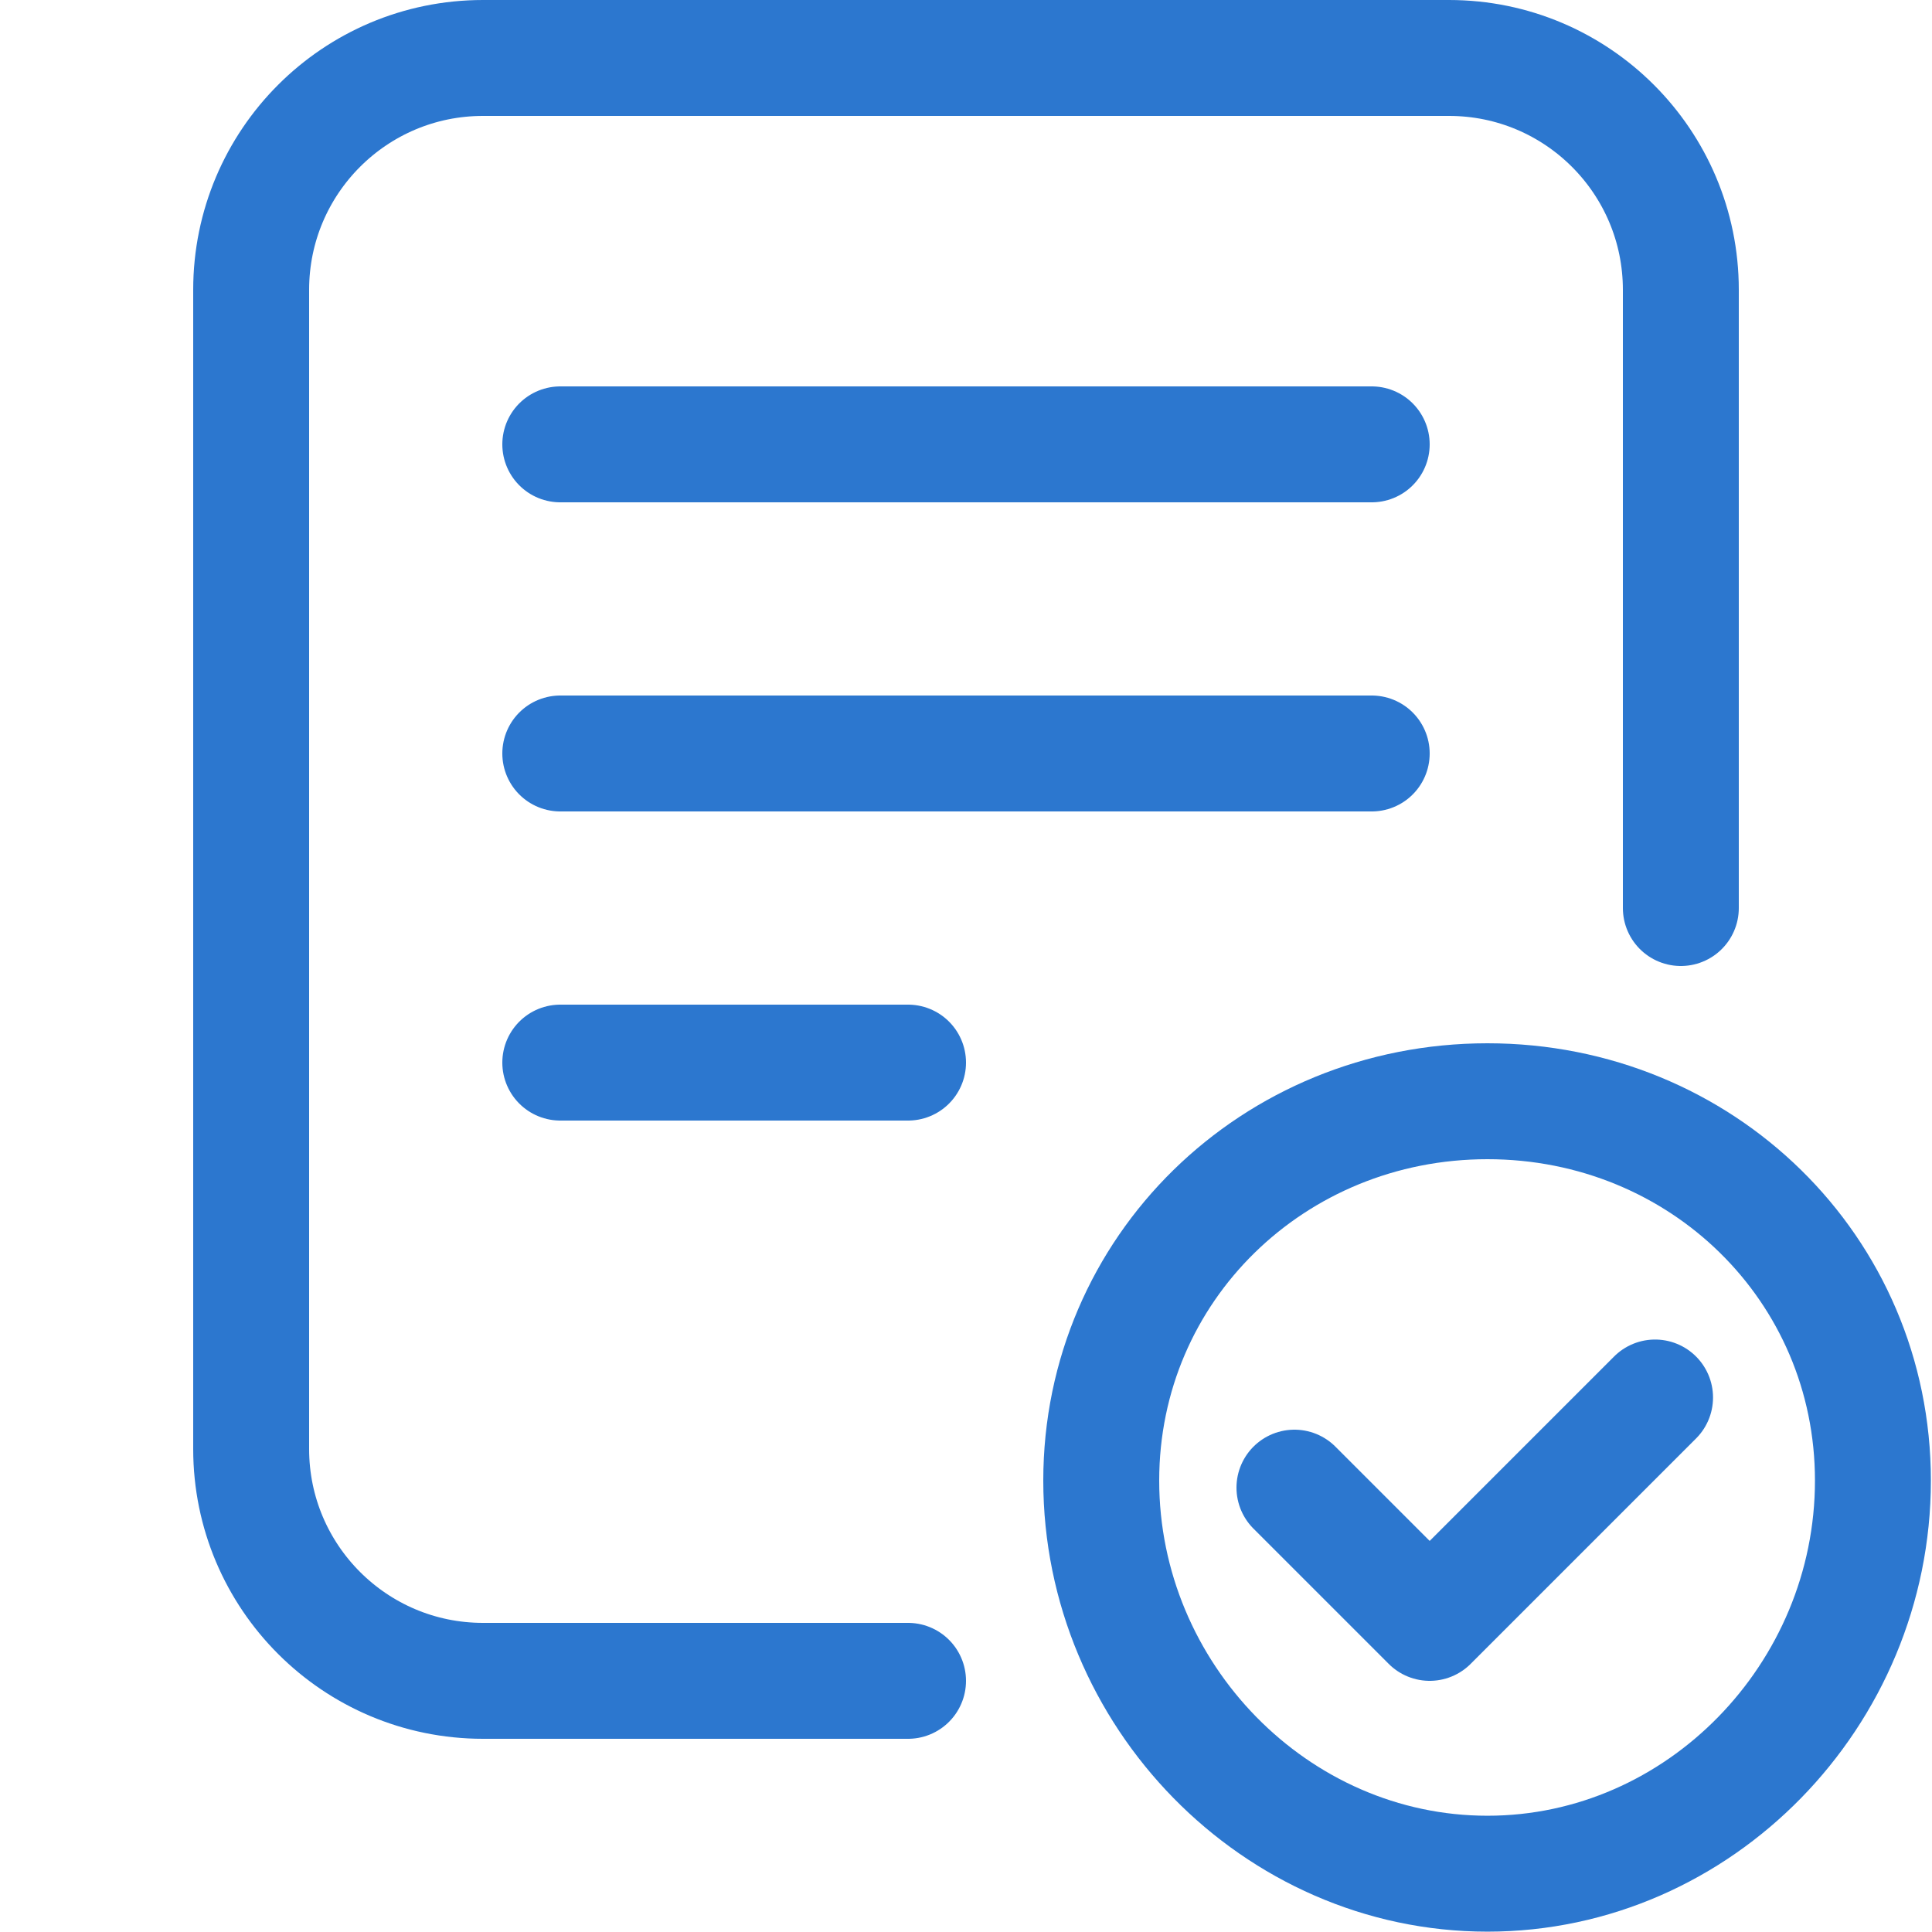
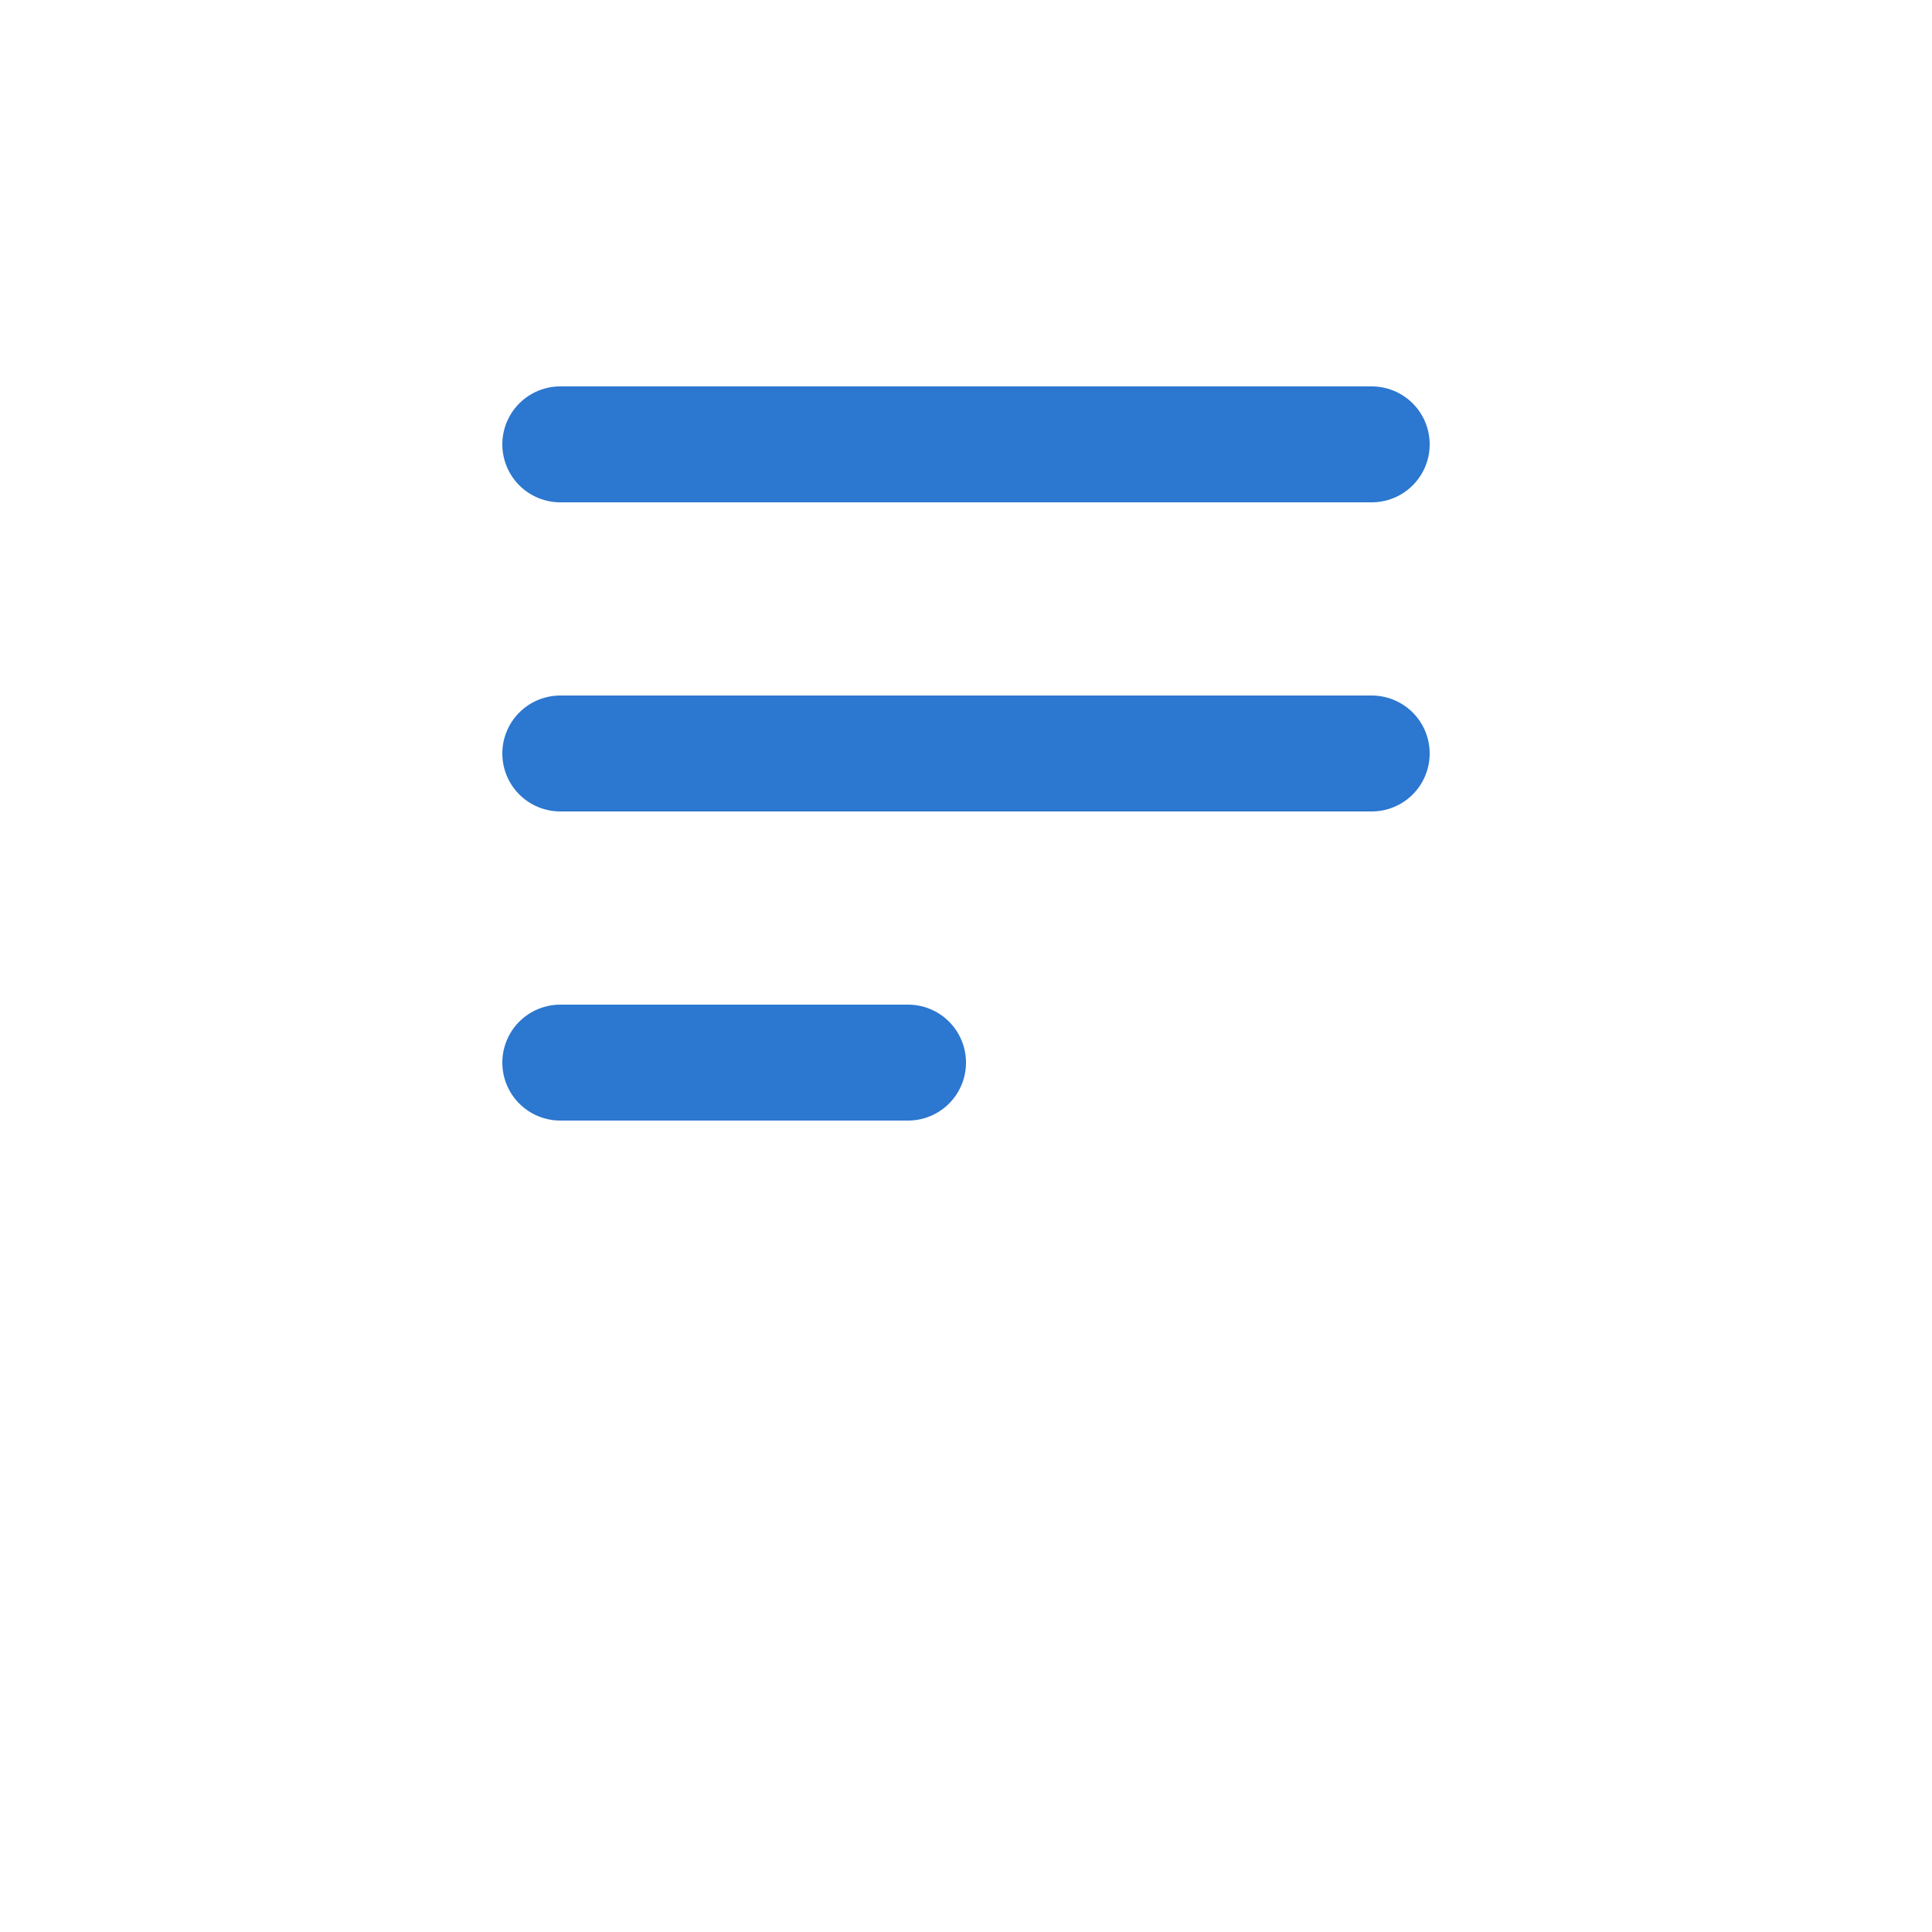
<svg xmlns="http://www.w3.org/2000/svg" width="50" height="50" viewBox="0 0 50 50" fill="none">
-   <path d="M43.5 23.5V7.5C43.5 4.186 40.814 1.5 37.5 1.5H12.5C9.186 1.5 6.5 4.186 6.5 7.5V37.5C6.5 40.814 9.186 43.5 12.5 43.5H23.5" stroke="#2C77CF" stroke-width="3" stroke-linecap="round" />
  <path d="M14.5 11.5L35.5 11.5" stroke="#2C77CF" stroke-width="3" stroke-linecap="round" />
  <path d="M14.5 19.5L35.5 19.5" stroke="#2C77CF" stroke-width="3" stroke-linecap="round" />
  <path d="M14.5 27.5L23.5 27.5" stroke="#2C77CF" stroke-width="3" stroke-linecap="round" />
-   <path d="M48.471 38.317C48.471 43.866 43.977 48.491 38.495 48.491C33.01 48.491 28.5 43.862 28.5 38.317C28.5 32.833 32.95 28.5 38.495 28.5C44.038 28.5 48.471 32.83 48.471 38.317Z" stroke="#2C77CF" stroke-width="3" />
-   <path d="M33.5 38.5L37 42L42.833 36.167" stroke="#2C77CF" stroke-width="3" stroke-linecap="round" stroke-linejoin="round" />
</svg>